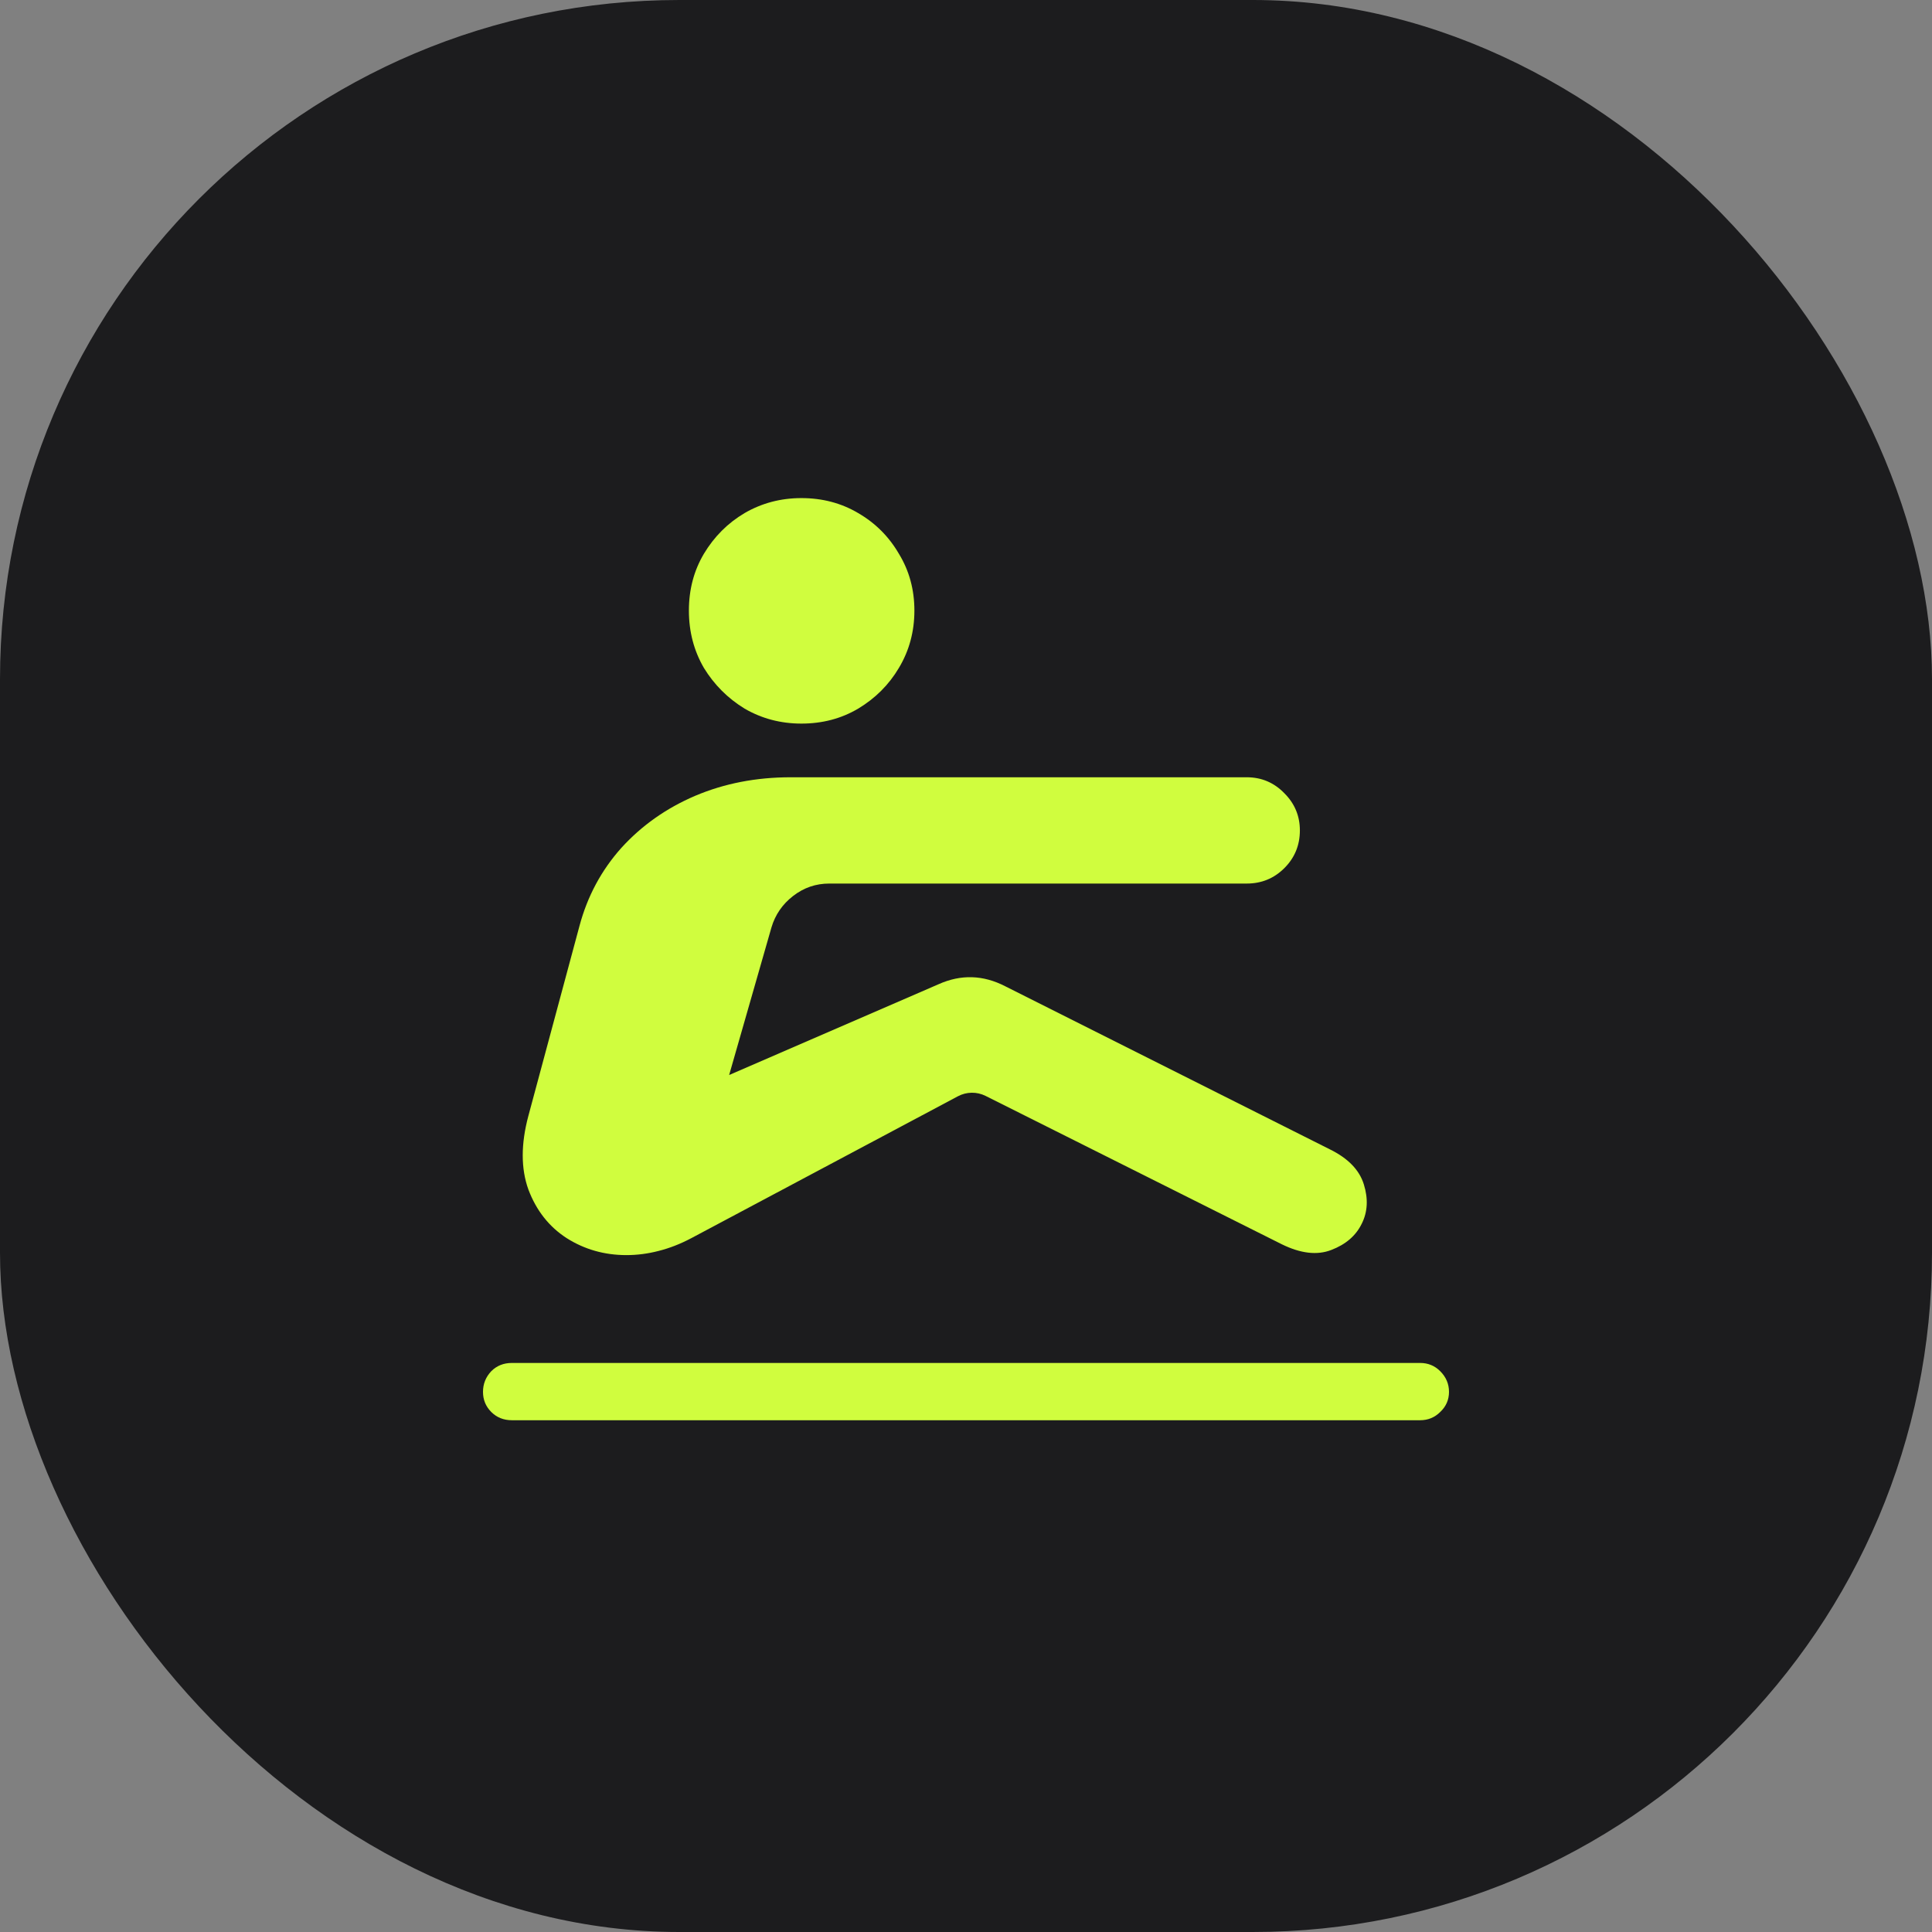
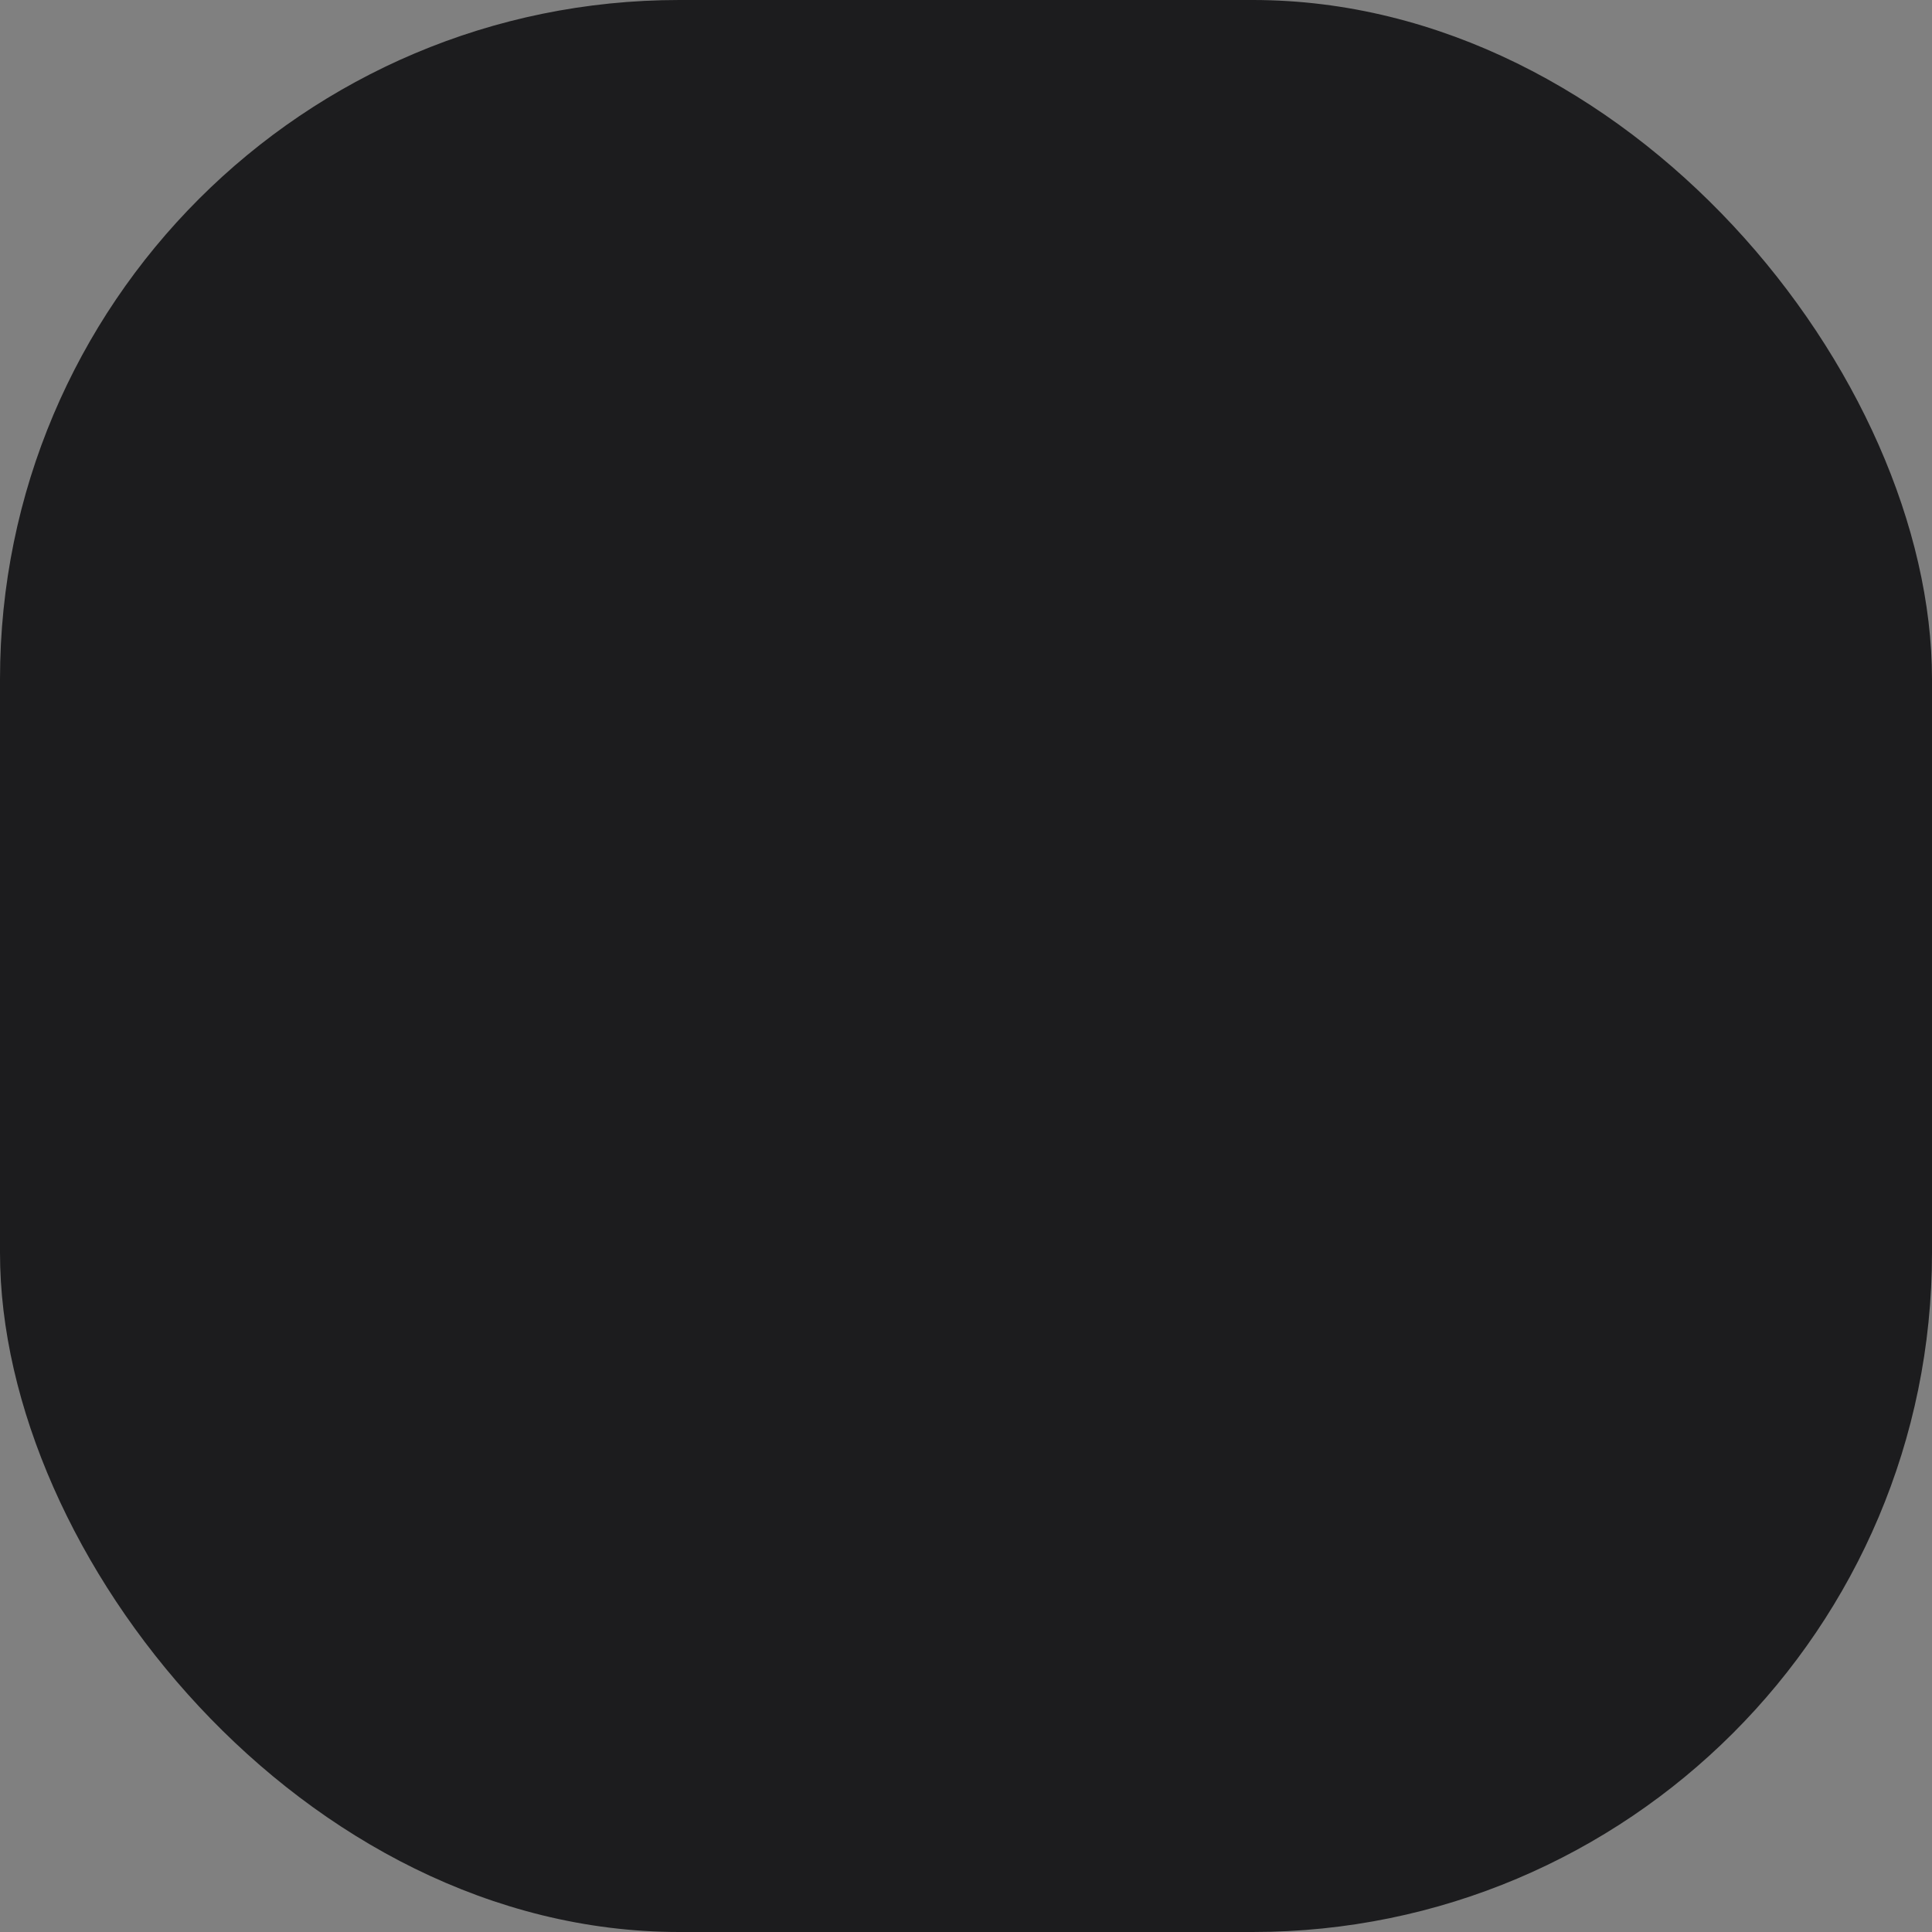
<svg xmlns="http://www.w3.org/2000/svg" width="128" height="128" viewBox="0 0 128 128" fill="none">
  <rect x="0" y="0" width="128" height="128" fill="#808080" stroke="none" />
  <rect width="128" height="128" rx="45" fill="#1C1C1E" />
-   <path d="M53.094 47.94C51.727 47.94 50.473 47.61 49.333 46.949C48.217 46.265 47.316 45.365 46.633 44.248C45.971 43.108 45.641 41.843 45.641 40.453C45.641 39.063 45.971 37.809 46.633 36.692C47.316 35.553 48.217 34.652 49.333 33.992C50.473 33.331 51.727 33 53.094 33C54.484 33 55.738 33.331 56.855 33.992C57.994 34.652 58.895 35.553 59.556 36.692C60.239 37.809 60.581 39.063 60.581 40.453C60.581 41.843 60.239 43.108 59.556 44.248C58.895 45.365 57.994 46.265 56.855 46.949C55.738 47.61 54.484 47.94 53.094 47.94ZM35.008 73.923L38.393 61.342C38.917 59.382 39.84 57.661 41.162 56.179C42.507 54.698 44.137 53.547 46.051 52.727C47.989 51.906 50.097 51.496 52.376 51.496H82.598C83.578 51.496 84.41 51.849 85.094 52.556C85.778 53.239 86.12 54.06 86.12 55.017C86.12 55.997 85.778 56.829 85.094 57.513C84.41 58.197 83.578 58.538 82.598 58.538H54.94C54.051 58.538 53.254 58.812 52.547 59.359C51.84 59.906 51.362 60.601 51.111 61.444L48.308 71.222L62.188 65.205C63.669 64.544 65.14 64.59 66.598 65.342L88.103 76.145C89.311 76.738 90.063 77.513 90.359 78.47C90.655 79.427 90.61 80.293 90.222 81.068C89.835 81.866 89.162 82.447 88.205 82.812C87.271 83.177 86.177 83.051 84.923 82.436L65.3 72.608C64.72 72.318 64.036 72.326 63.464 72.631L45.812 82.026C45.083 82.413 44.353 82.698 43.624 82.88C42.917 83.063 42.211 83.154 41.504 83.154C40.046 83.154 38.724 82.778 37.538 82.026C36.376 81.273 35.533 80.202 35.008 78.812C34.507 77.422 34.507 75.792 35.008 73.923ZM33.914 94.094C33.367 94.094 32.912 93.912 32.547 93.547C32.182 93.182 32 92.738 32 92.214C32 91.689 32.182 91.234 32.547 90.846C32.912 90.481 33.367 90.299 33.914 90.299H94.085C94.61 90.299 95.054 90.481 95.419 90.846C95.806 91.234 96 91.689 96 92.214C96 92.738 95.806 93.182 95.419 93.547C95.054 93.912 94.61 94.094 94.085 94.094H33.914Z" fill="#D0FD3E" />
</svg>